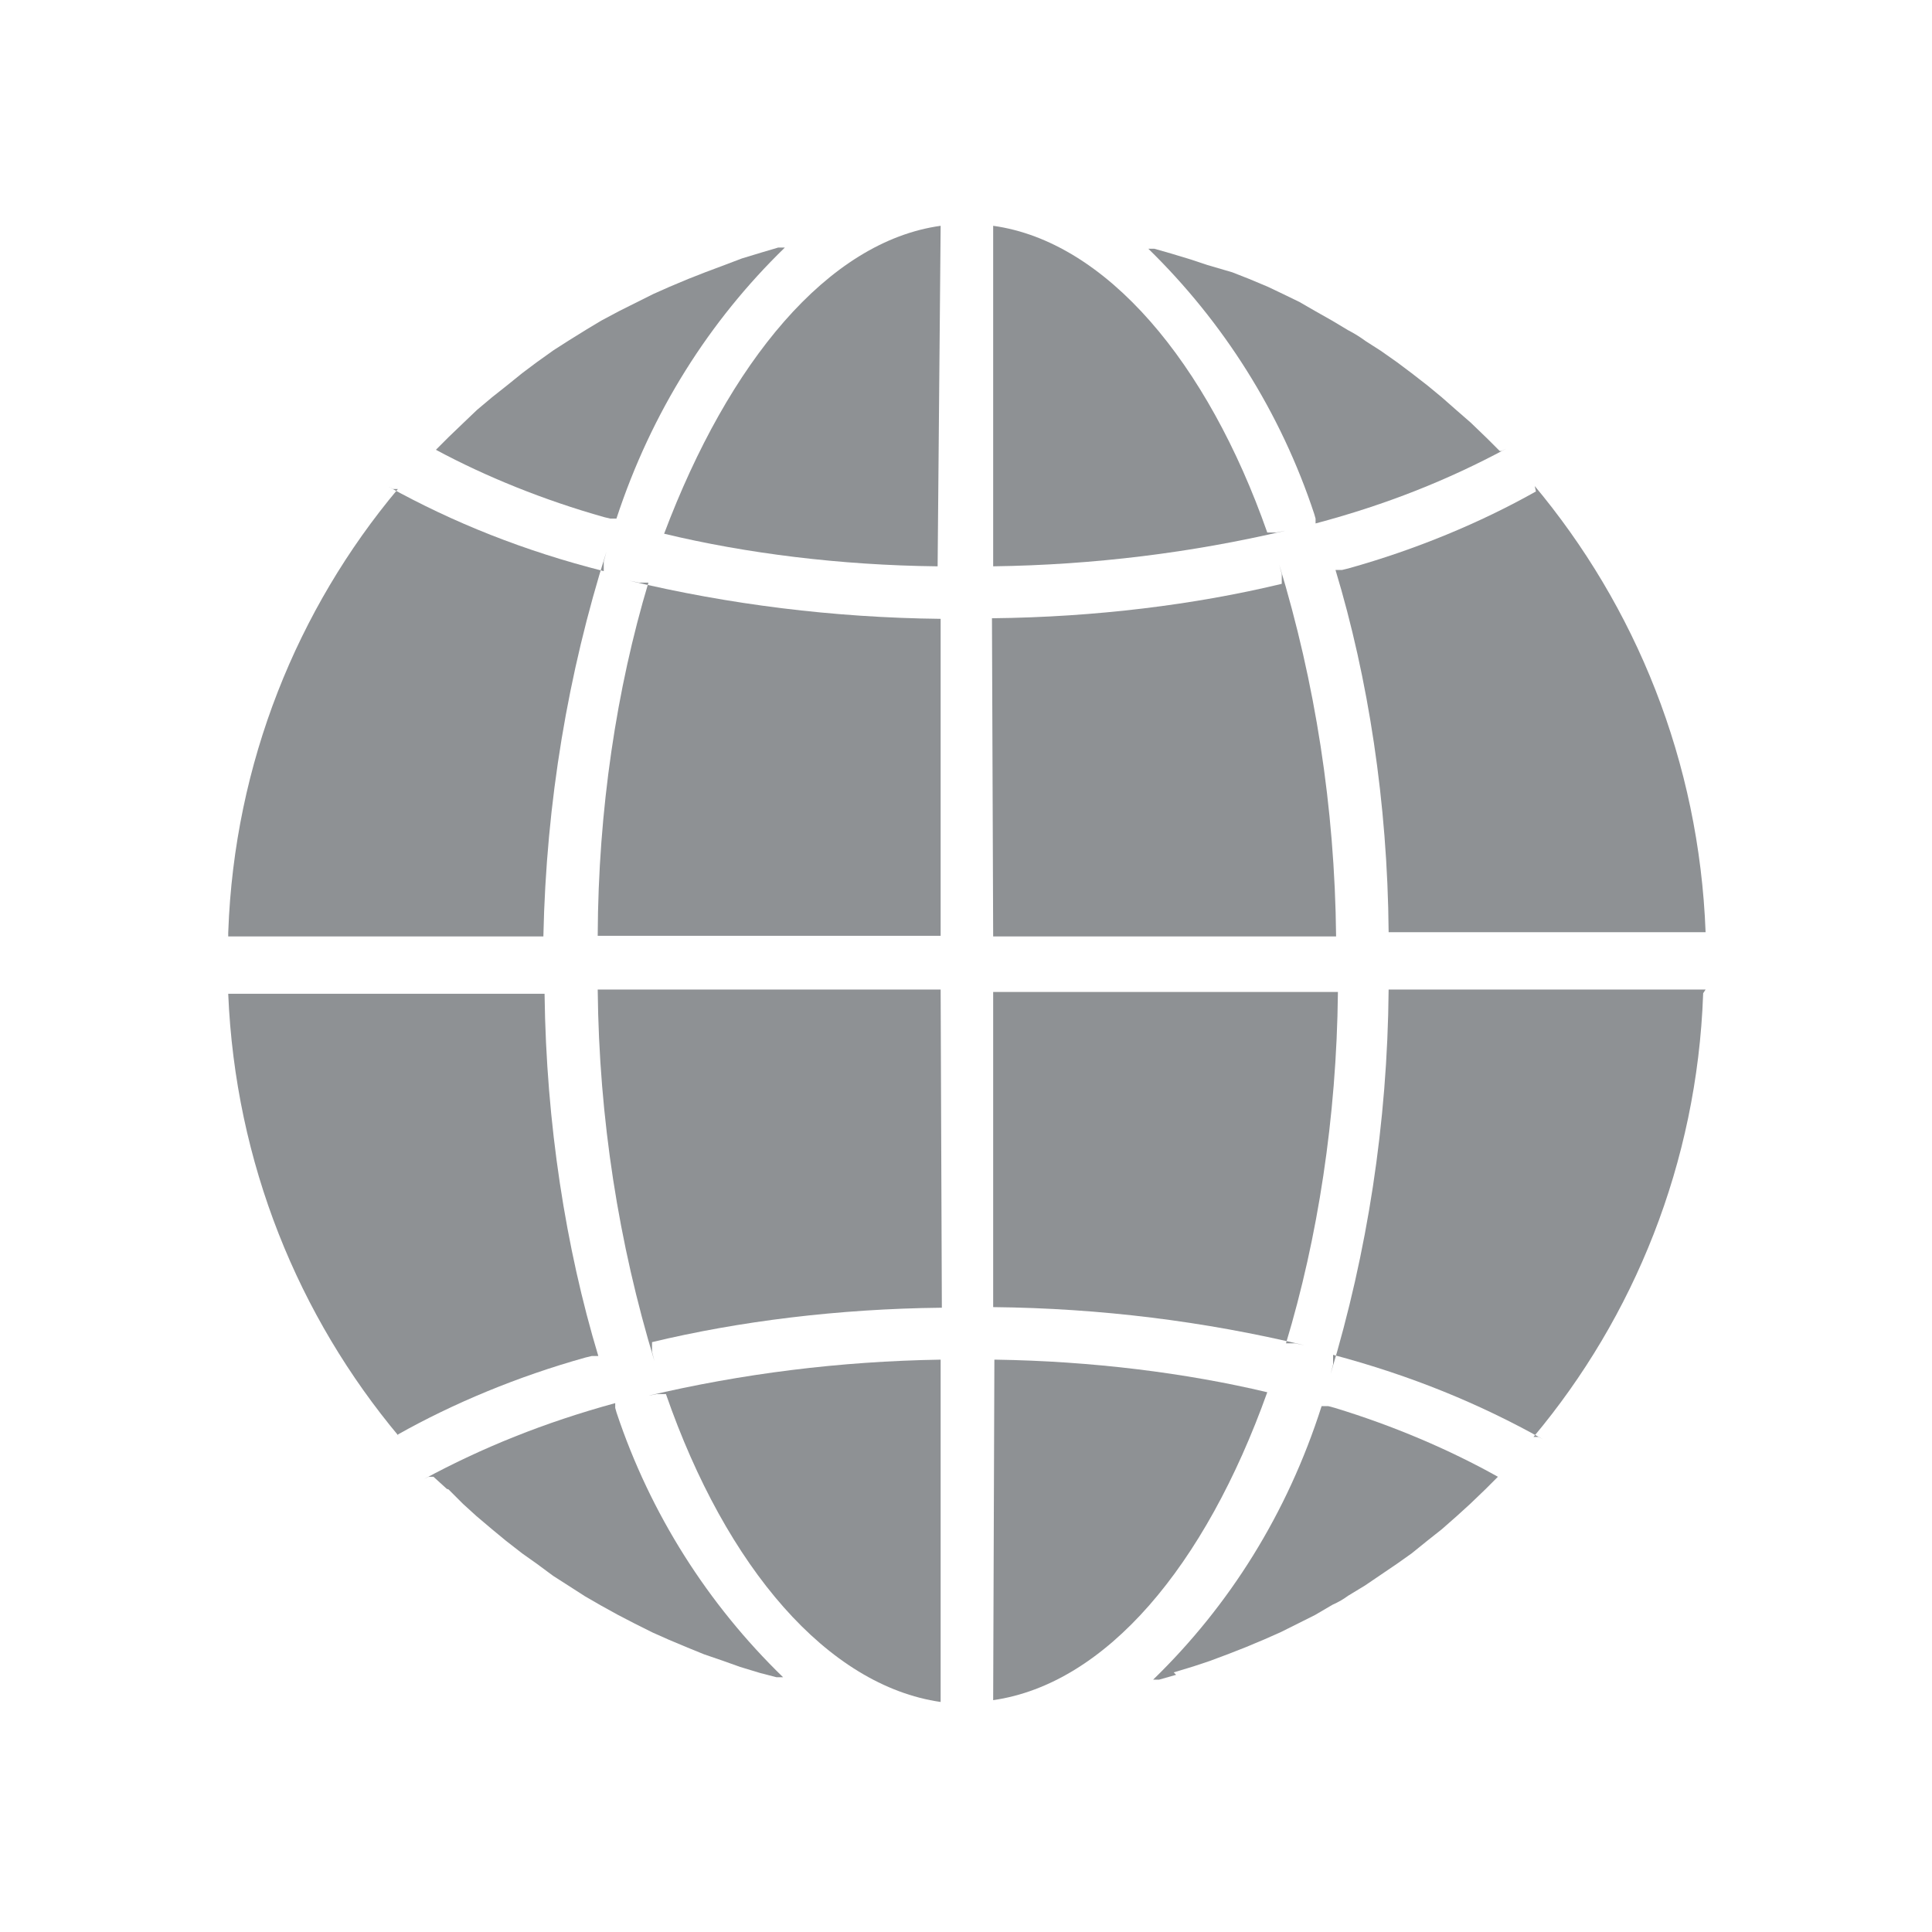
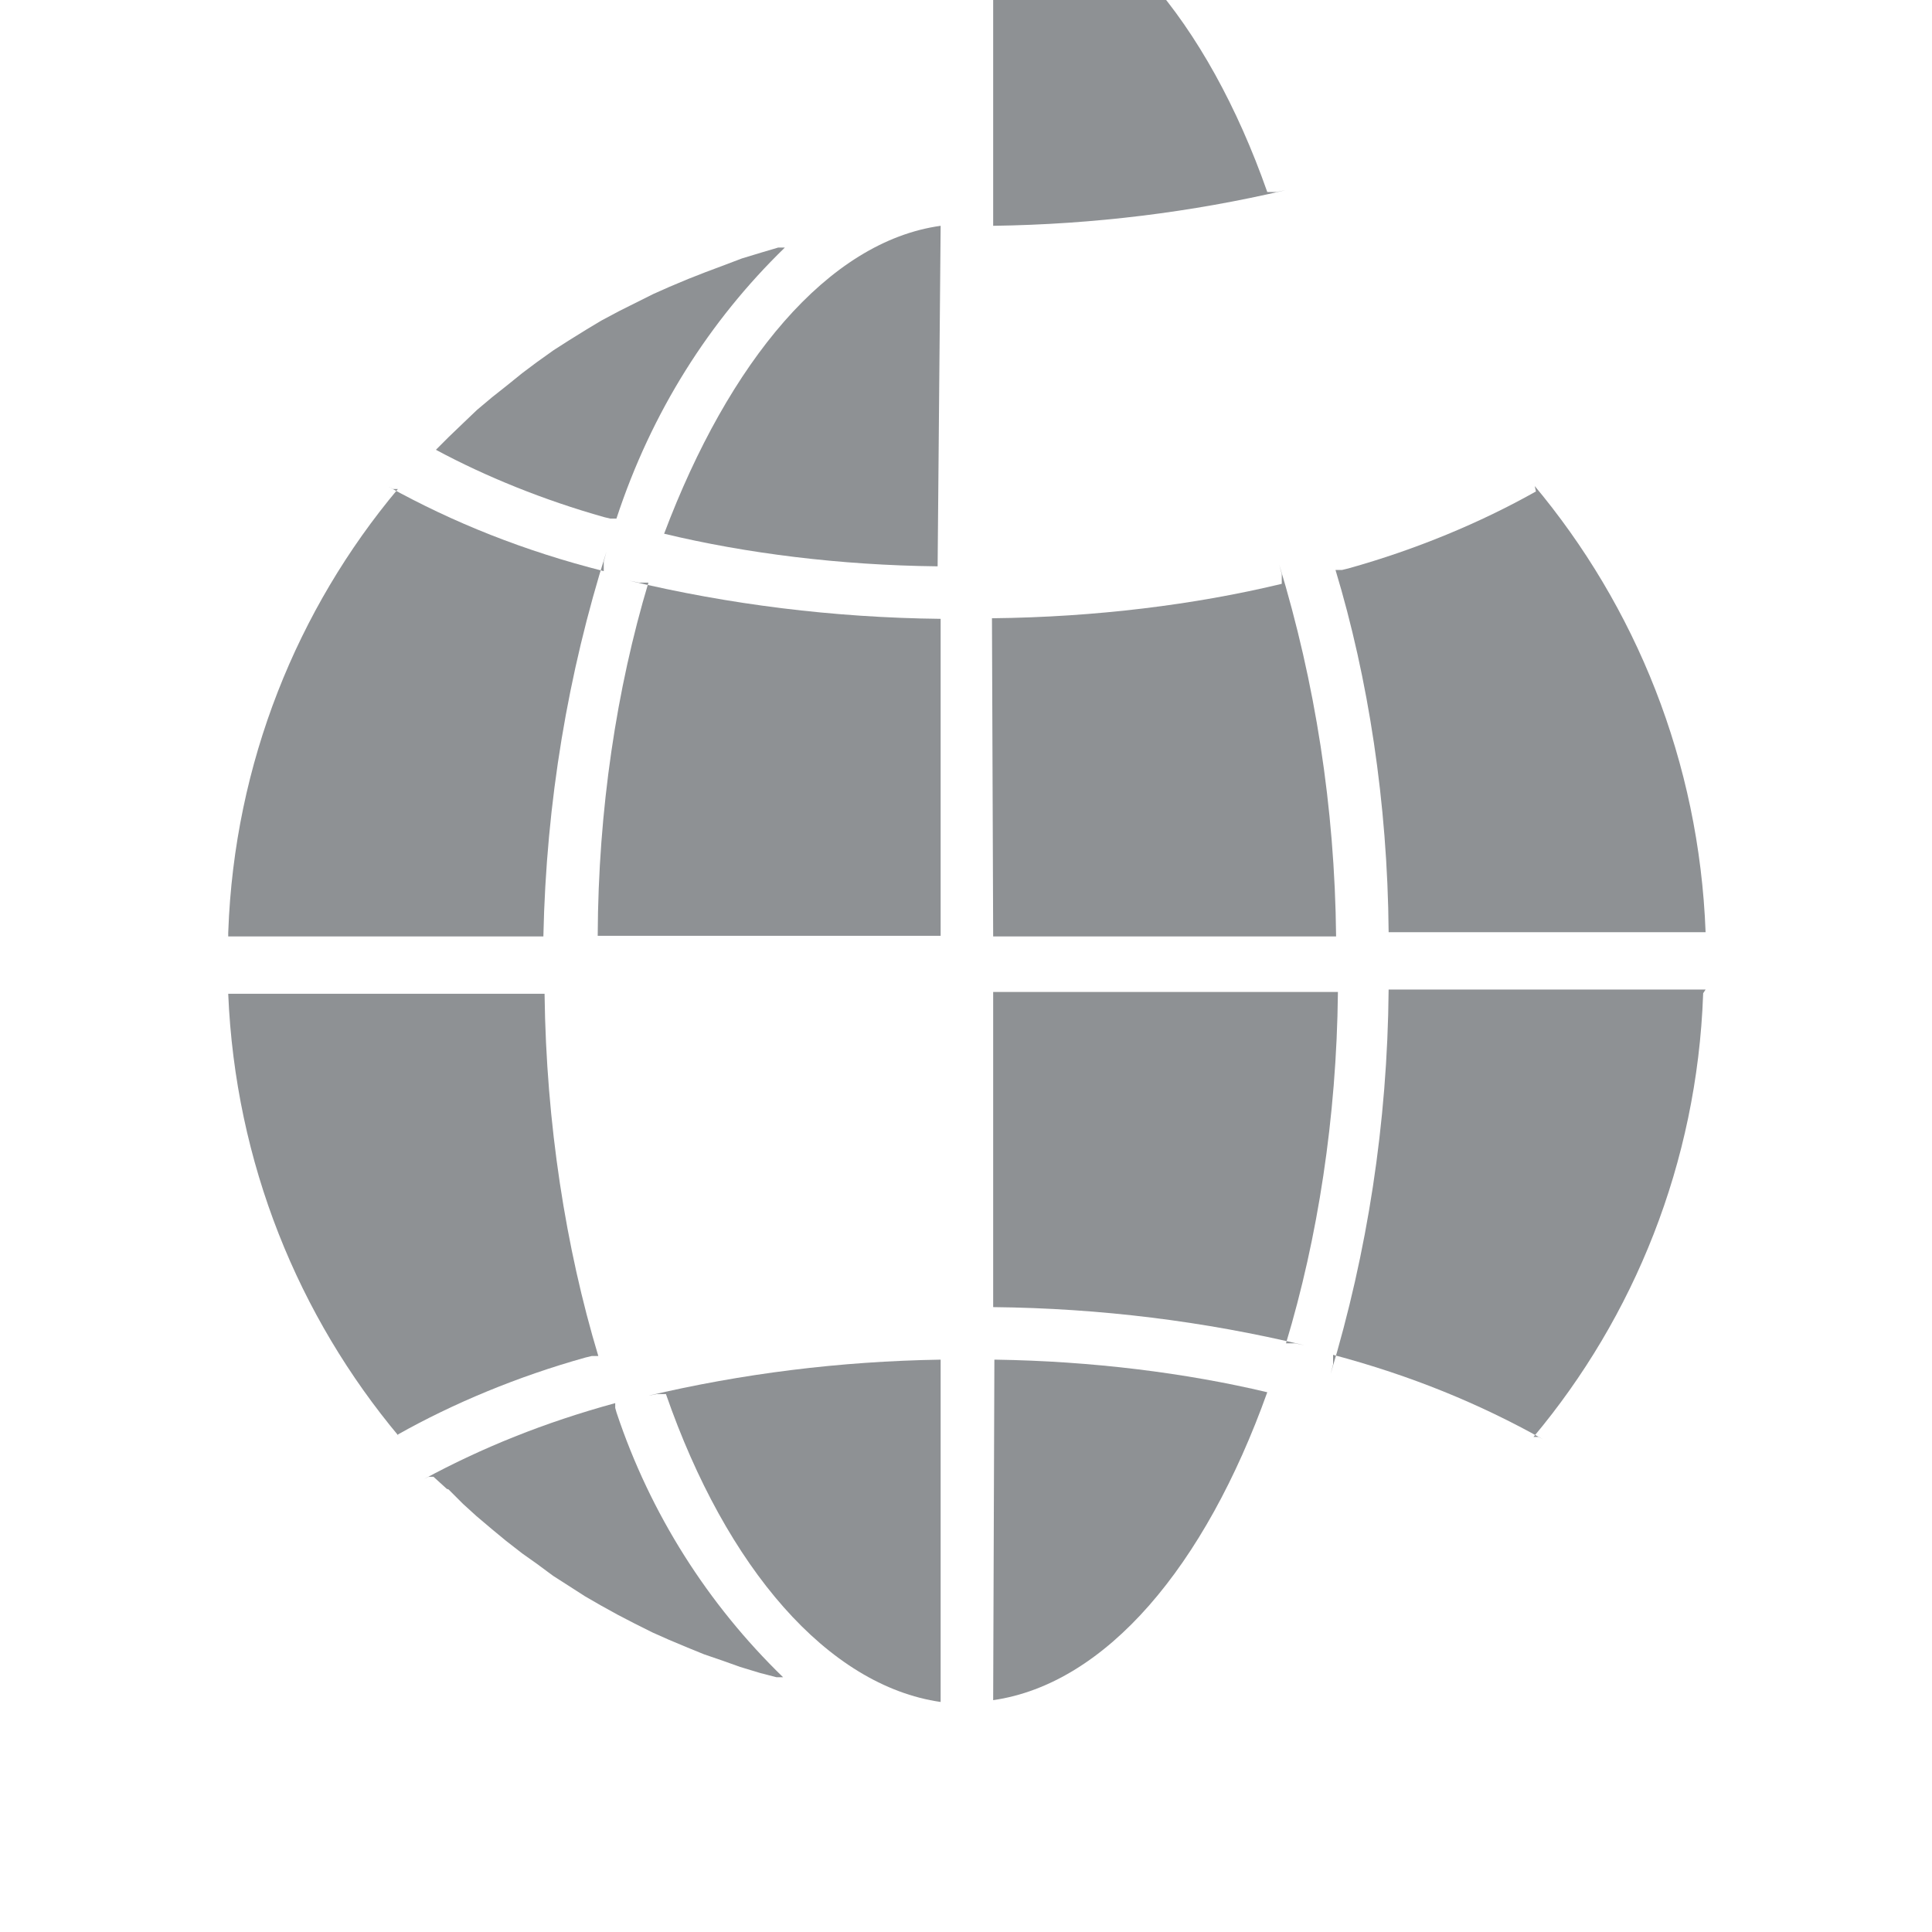
<svg xmlns="http://www.w3.org/2000/svg" version="1.1" width="32" height="32" viewBox="0 0 32 32" fill="#8e9194">
  <title>website-01-01</title>
  <path d="M16.45 28.16c1.87-0.27 3.51-2.22 4.54-5.1-1.35-0.321-2.906-0.516-4.504-0.54l-0.016-0z" />
-   <path d="M19.44 27.7l0.33-0.1 0.27-0.090 0.32-0.12 0.28-0.11 0.31-0.13 0.27-0.12 0.56-0.28 0.29-0.17c0.099-0.044 0.185-0.094 0.264-0.153l-0.004 0.003 0.28-0.17 0.53-0.36 0.24-0.17 0.26-0.21 0.24-0.19 0.25-0.22 0.22-0.2 0.25-0.24 0.21-0.21c-0.802-0.449-1.733-0.847-2.708-1.143l-0.102-0.027h-0.11c-0.569 1.784-1.531 3.307-2.787 4.527l-0.003 0.003h0.1l0.28-0.080z" />
  <path d="M28.25 16.39h-5.25c-0.019 2.22-0.354 4.355-0.962 6.371l0.042-0.161v-0.16c1.293 0.344 2.424 0.809 3.475 1.398l-0.075-0.038h-0.080c1.663-1.984 2.708-4.536 2.809-7.328l0.001-0.021z" />
  <path d="M16.45 15.51h5.68c-0.022-2.147-0.349-4.208-0.941-6.155l0.041 0.155v0.16c-1.436 0.346-3.089 0.552-4.788 0.57l-0.012 0z" />
-   <path d="M16.45 3.74v5.64c1.674-0.023 3.289-0.226 4.842-0.59l-0.152 0.030h-0.15c-0.99-2.82-2.67-4.82-4.54-5.080z" />
+   <path d="M16.45 3.74c1.674-0.023 3.289-0.226 4.842-0.59l-0.152 0.030h-0.15c-0.99-2.82-2.67-4.82-4.54-5.080z" />
  <path d="M16.45 21.65c1.782 0.018 3.504 0.236 5.157 0.632l-0.157-0.032h-0.15c0.525-1.738 0.838-3.738 0.86-5.808l0-0.012h-5.71z" />
  <path d="M25.44 8.14c-0.92 0.518-1.986 0.962-3.107 1.275l-0.103 0.025h-0.11c0.542 1.793 0.862 3.856 0.88 5.99l0 0.010h5.25c-0.107-2.83-1.158-5.395-2.846-7.409l0.016 0.019z" />
-   <path d="M24.85 7.48v0l-0.21-0.21-0.28-0.27-0.23-0.2-0.25-0.22-0.23-0.19-0.27-0.21-0.24-0.18-0.27-0.19-0.25-0.16c-0.084-0.062-0.178-0.121-0.278-0.174l-0.012-0.006-0.25-0.15-0.3-0.17-0.26-0.15-0.31-0.15-0.21-0.1-0.31-0.13-0.28-0.11-0.41-0.12-0.27-0.090-0.33-0.1-0.28-0.080h-0.1c1.241 1.211 2.193 2.711 2.748 4.393l0.022 0.077v0.080c1.174-0.312 2.198-0.722 3.157-1.238l-0.077 0.038h-0.080z" />
  <path d="M3.78 15.51h5.22c0.047-2.232 0.41-4.362 1.044-6.371l-0.044 0.161v0.16c-1.325-0.336-2.487-0.802-3.566-1.399l0.076 0.039h0.080c-1.663 1.984-2.708 4.536-2.809 7.329l-0.001 0.021z" />
  <path d="M15.58 28.16v-5.64c-1.68 0.027-3.298 0.233-4.853 0.6l0.153-0.030h0.15c1 2.88 2.68 4.83 4.55 5.1z" />
-   <path d="M15.58 16.39h-5.68c0.021 2.146 0.349 4.208 0.94 6.155l-0.040-0.155v-0.16c1.436-0.346 3.089-0.552 4.788-0.57l0.012-0z" />
  <path d="M15.58 3.74c-1.87 0.26-3.51 2.26-4.58 5.1 1.355 0.326 2.915 0.522 4.518 0.54l0.012 0z" />
  <path d="M15.58 10.25c-1.783-0.020-3.505-0.238-5.158-0.632l0.158 0.032h0.16c-0.526 1.751-0.832 3.763-0.84 5.846v0.004h5.68z" />
  <path d="M13 4.1h-0.11l-0.27 0.080-0.33 0.1-0.29 0.11-0.32 0.12-0.28 0.11-0.31 0.13-0.27 0.12-0.56 0.28-0.3 0.16-0.25 0.15-0.29 0.18-0.25 0.16-0.28 0.2-0.24 0.18-0.26 0.21-0.24 0.19-0.25 0.21-0.22 0.21-0.25 0.24-0.21 0.21s0 0 0 0c0.825 0.444 1.785 0.833 2.789 1.116l0.101 0.024h0.1c0.58-1.767 1.54-3.275 2.787-4.487l0.003-0.003z" />
  <path d="M7.43 24.67l0.24 0.24 0.22 0.2 0.26 0.22 0.23 0.19 0.27 0.21 0.24 0.17 0.27 0.2 0.25 0.16 0.28 0.18 0.26 0.15 0.29 0.16 0.27 0.14 0.3 0.15 0.27 0.12 0.31 0.13 0.27 0.11 0.32 0.11 0.28 0.1 0.33 0.1 0.27 0.070h0.11c-1.244-1.207-2.199-2.705-2.758-4.383l-0.022-0.077v-0.080c-1.18 0.323-2.206 0.739-3.169 1.259l0.079-0.039h0.080l0.22 0.2z" />
  <path d="M6.59 23.76c0.92-0.518 1.986-0.962 3.107-1.275l0.103-0.025h0.11c-0.54-1.791-0.863-3.853-0.89-5.986l-0-0.014h-5.24c0.117 2.804 1.163 5.343 2.835 7.339l-0.016-0.019z" />
</svg>